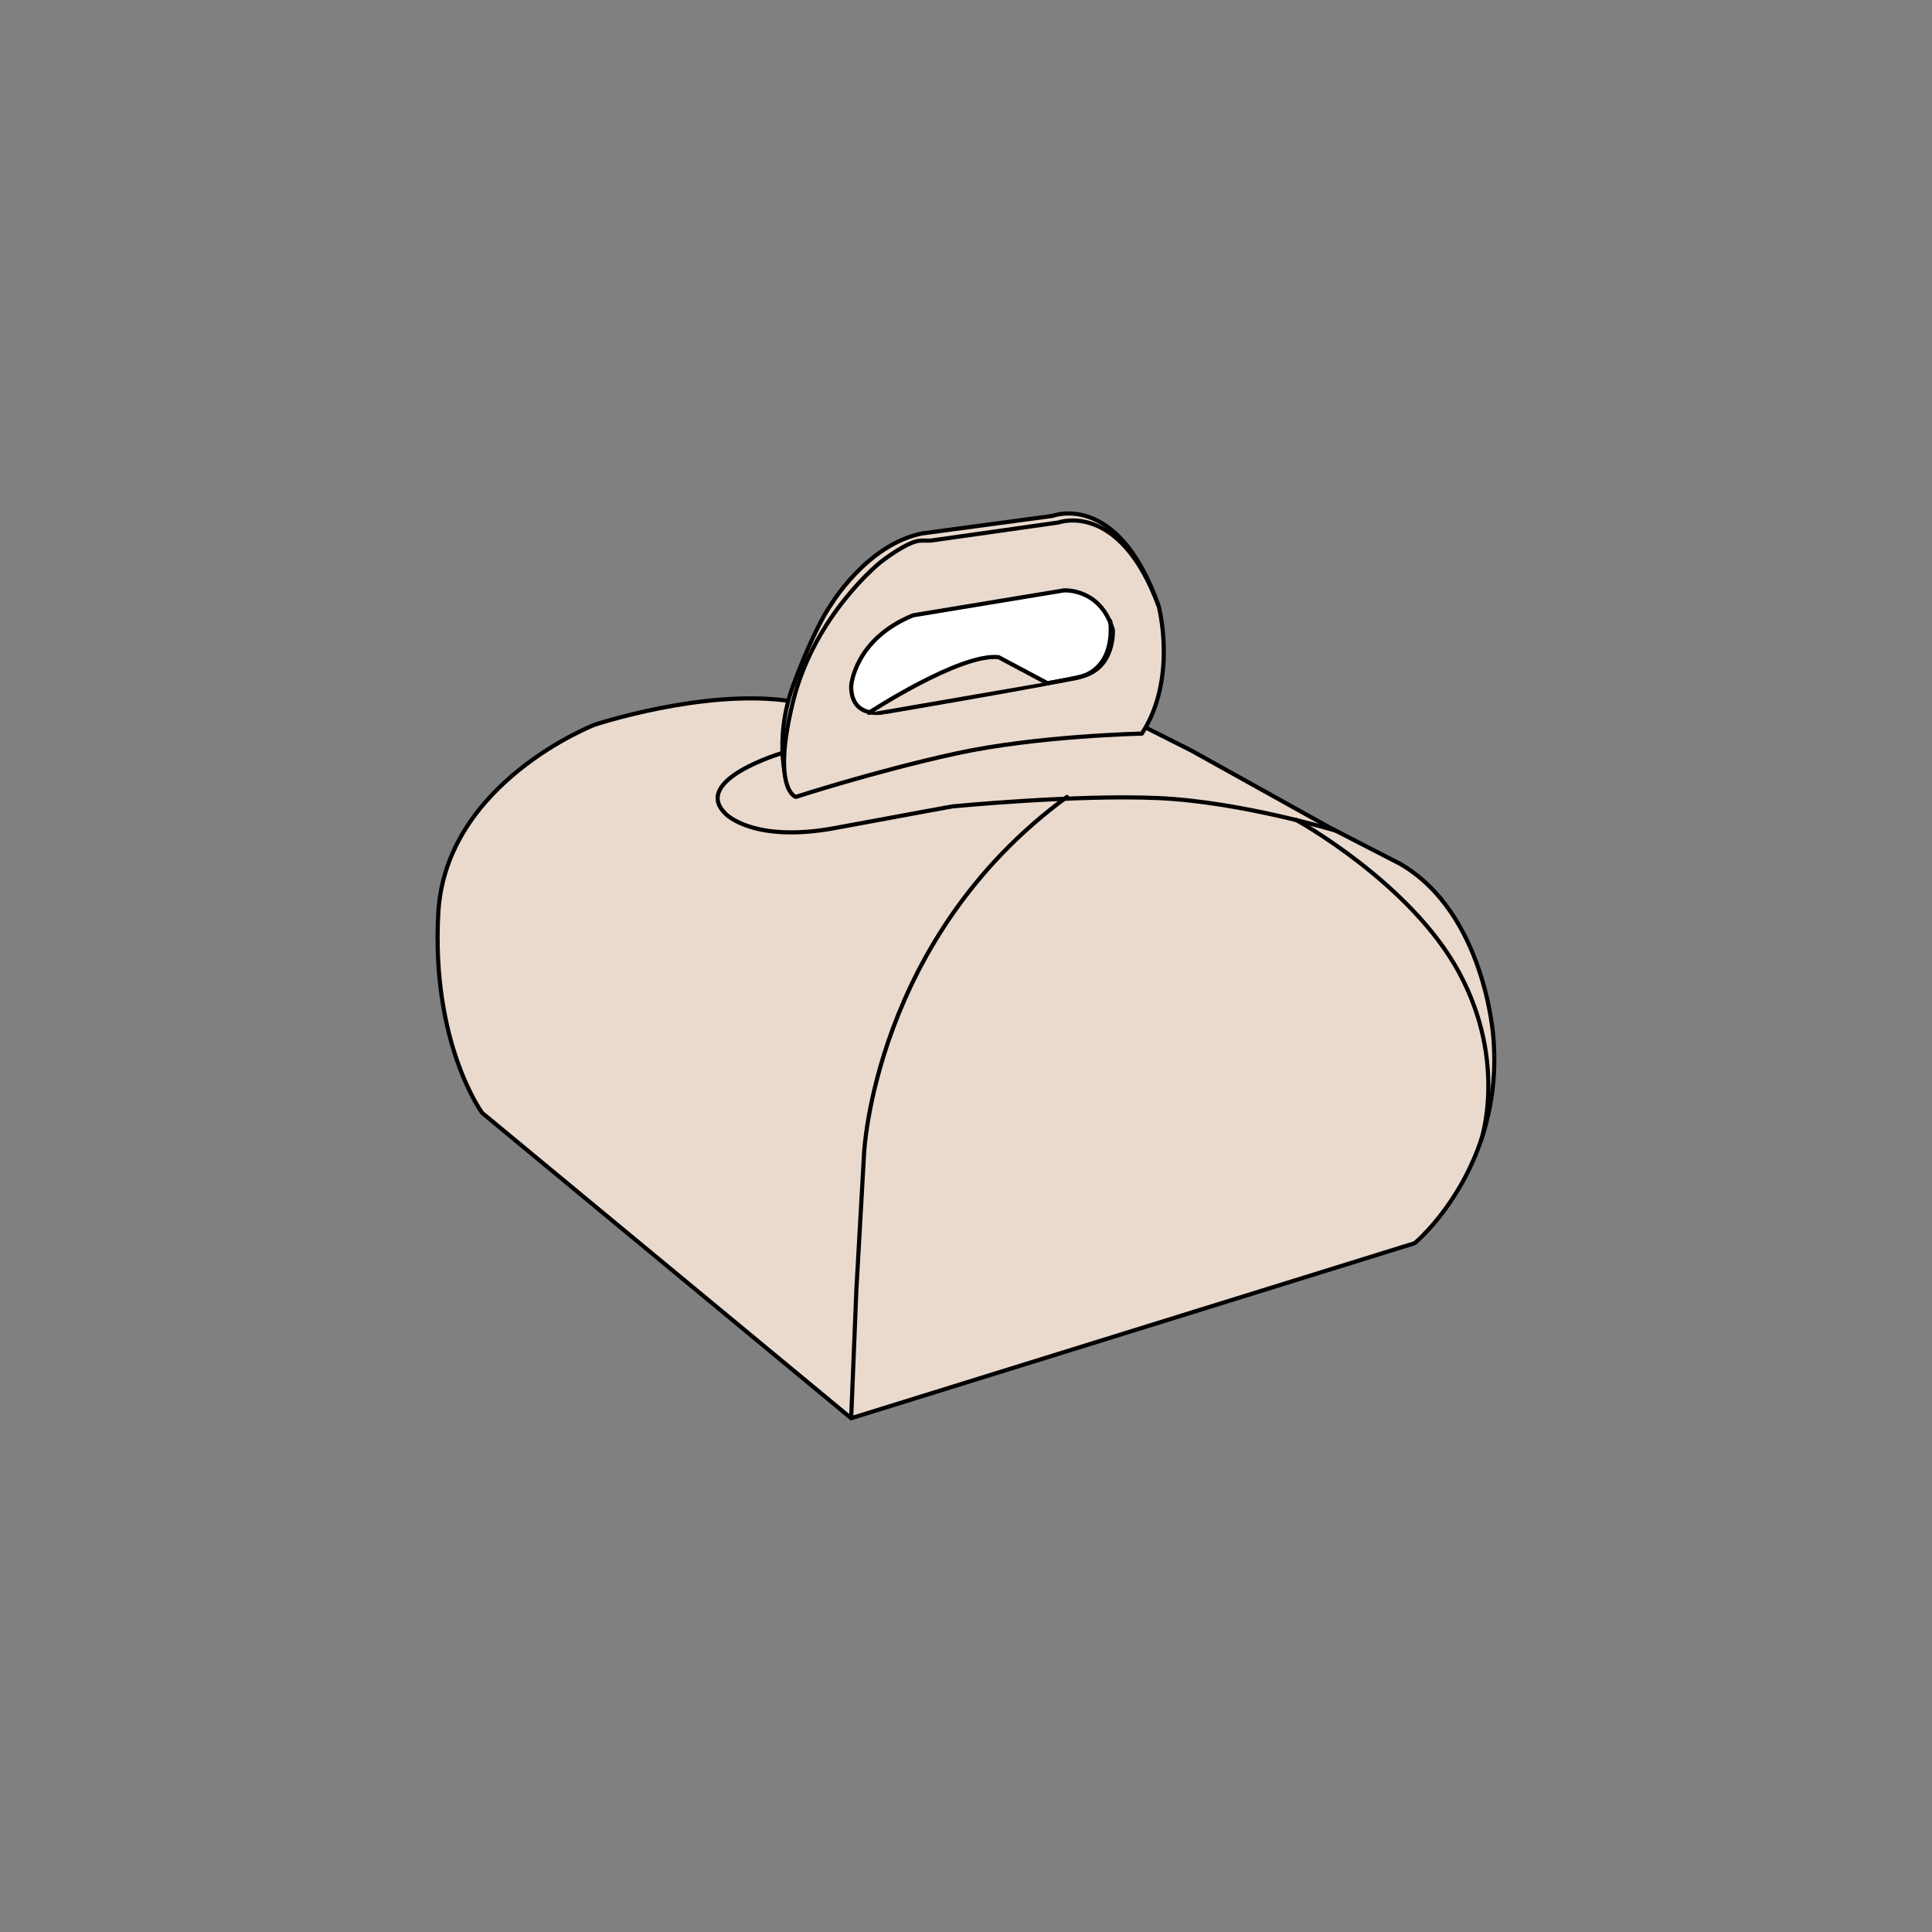
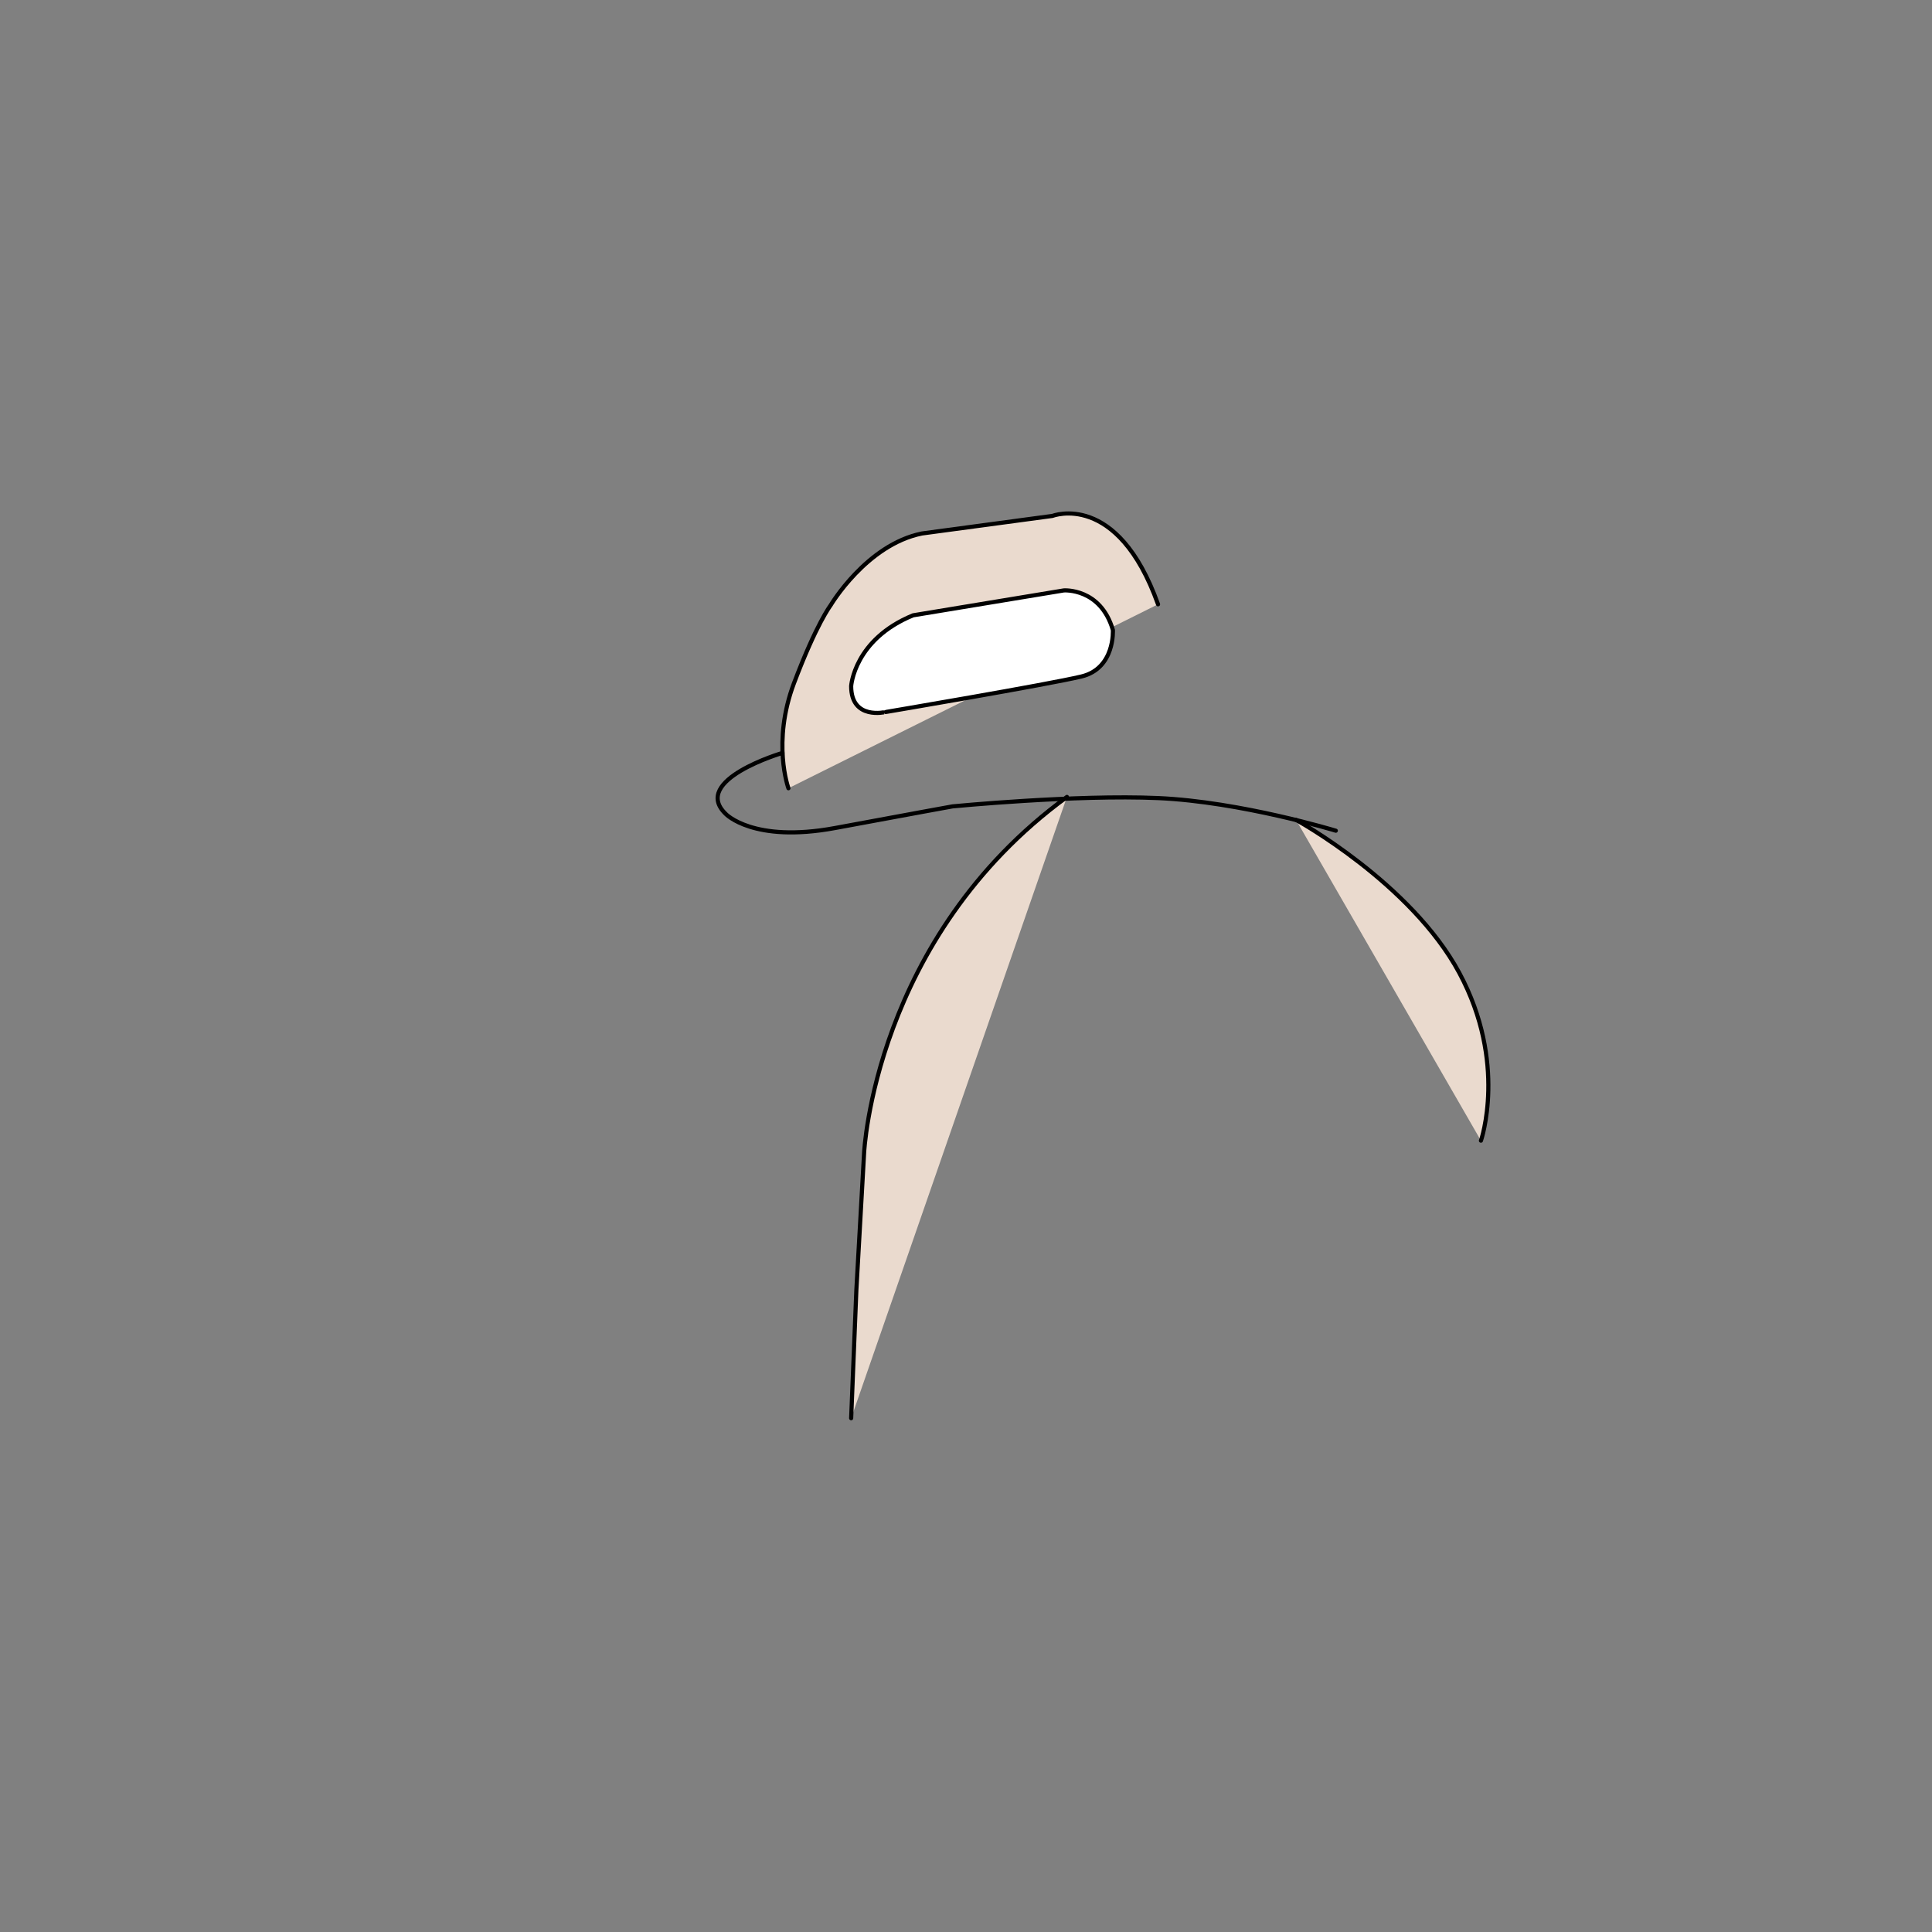
<svg xmlns="http://www.w3.org/2000/svg" version="1.1" id="Layer_1" x="0px" y="0px" viewBox="0 0 1001 1001" style="enable-background:new 0 0 1001 1001;" xml:space="preserve">
  <rect x="0" y="0" width="1001" height="1001" fill="#808080" stroke="none" />
  <style type="text/css">
	.st0{fill:#EADACE;stroke:#000000;stroke-width:4;stroke-linecap:round;stroke-linejoin:round;stroke-miterlimit:10;}
	.st1{fill:#EADACE;stroke:#000000;stroke-width:2.467;stroke-linecap:round;stroke-linejoin:round;stroke-miterlimit:10;}
	.st2{fill:#FFFFFF;stroke:#000000;stroke-width:2.046;stroke-linecap:round;stroke-linejoin:round;stroke-miterlimit:10;}
	.st3{fill:#EADACE;stroke:#000000;stroke-width:2.01;stroke-linecap:round;stroke-linejoin:round;stroke-miterlimit:10;}
	.st4{fill:#FFFFFF;stroke:#000000;stroke-width:1.93;stroke-linecap:round;stroke-linejoin:round;stroke-miterlimit:10;}
	.st5{fill:#EADACE;stroke:#000000;stroke-width:2.156;stroke-linecap:round;stroke-linejoin:round;stroke-miterlimit:10;}
	.st6{fill:#FFFFFF;stroke:#000000;stroke-width:2.791;stroke-linecap:round;stroke-linejoin:round;stroke-miterlimit:10;}
	.st7{fill:#EADACE;stroke:#000000;stroke-width:2.175;stroke-linecap:round;stroke-linejoin:round;stroke-miterlimit:10;}
	.st8{fill:#FFFFFF;stroke:#000000;stroke-width:2.934;stroke-linecap:round;stroke-linejoin:round;stroke-miterlimit:10;}
	.st9{fill:#EADACE;stroke:#000000;stroke-width:2.002;stroke-linecap:round;stroke-linejoin:round;stroke-miterlimit:10;}
	.st10{fill:#FFFFFF;stroke:#000000;stroke-width:2.909;stroke-linecap:round;stroke-linejoin:round;stroke-miterlimit:10;}
	.st11{fill:#EADACE;stroke:#000000;stroke-width:2.133;stroke-linecap:round;stroke-linejoin:round;stroke-miterlimit:10;}
	.st12{fill:#EADACE;stroke:#000000;stroke-width:2.053;stroke-linecap:round;stroke-linejoin:round;stroke-miterlimit:10;}
	.st13{fill:#EADACE;stroke:#000000;stroke-width:2.156;stroke-linecap:round;stroke-linejoin:round;stroke-miterlimit:10;}
	.st14{fill:#EADACE;stroke:#000000;stroke-width:2.062;stroke-linecap:round;stroke-linejoin:round;stroke-miterlimit:10;}
	
		.st15{fill-rule:evenodd;clip-rule:evenodd;fill:#EADACE;stroke:#000000;stroke-width:2.062;stroke-linecap:round;stroke-linejoin:round;stroke-miterlimit:10;}
	.st16{fill:#FFFFFF;stroke:#000000;stroke-width:2.352;stroke-linecap:round;stroke-linejoin:round;stroke-miterlimit:10;}
	.st17{fill:#EADACE;stroke:#000000;stroke-width:2.028;stroke-linecap:round;stroke-linejoin:round;stroke-miterlimit:10;}
	
		.st18{fill-rule:evenodd;clip-rule:evenodd;fill:#EADACE;stroke:#000000;stroke-width:2.028;stroke-linecap:round;stroke-linejoin:round;stroke-miterlimit:10;}
	.st19{fill:#EADACE;stroke:#000000;stroke-width:2.026;stroke-linecap:round;stroke-linejoin:round;stroke-miterlimit:10;}
	
		.st20{fill-rule:evenodd;clip-rule:evenodd;fill:#EADACE;stroke:#000000;stroke-width:2.026;stroke-linecap:round;stroke-linejoin:round;stroke-miterlimit:10;}
	.st21{fill:#FFFFFF;stroke:#000000;stroke-width:2.398;stroke-linecap:round;stroke-linejoin:round;stroke-miterlimit:10;}
	.st22{fill:#EADACE;stroke:#000000;stroke-width:2.098;stroke-linecap:round;stroke-linejoin:round;stroke-miterlimit:10;}
	.st23{fill:#FFFFFF;stroke:#000000;stroke-width:2.734;stroke-linecap:round;stroke-linejoin:round;stroke-miterlimit:10;}
	.st24{fill:#EADACE;stroke:#000000;stroke-width:2.253;stroke-linecap:round;stroke-linejoin:round;stroke-miterlimit:10;}
	.st25{fill:#EADACE;stroke:#000000;stroke-width:2;stroke-linecap:round;stroke-linejoin:round;stroke-miterlimit:10;}
	
		.st26{fill-rule:evenodd;clip-rule:evenodd;fill:#EADACE;stroke:#000000;stroke-width:2;stroke-linecap:round;stroke-linejoin:round;stroke-miterlimit:10;}
	.st27{fill:#FFFFFF;stroke:#000000;stroke-width:2.306;stroke-linecap:round;stroke-linejoin:round;stroke-miterlimit:10;}
	.st28{fill:#FFFFFF;stroke:#000000;stroke-width:2.332;stroke-linecap:round;stroke-linejoin:round;stroke-miterlimit:10;}
	.st29{fill:#EADACE;stroke:#000000;stroke-width:2.078;stroke-linecap:round;stroke-linejoin:round;stroke-miterlimit:10;}
	
		.st30{clip-path:url(#XMLID_00000091010382021198544850000000988635908158667658_);fill:#EADACE;stroke:#000000;stroke-width:2.078;stroke-linecap:round;stroke-linejoin:round;stroke-miterlimit:10;}
	
		.st31{clip-path:url(#XMLID_00000078760548033150507410000007369205786360956298_);fill:#EADACE;stroke:#000000;stroke-width:2.078;stroke-linecap:round;stroke-linejoin:round;stroke-miterlimit:10;}
	
		.st32{clip-path:url(#XMLID_00000084520622106573199940000008546124743047401353_);fill:#EADACE;stroke:#000000;stroke-width:2.078;stroke-linecap:round;stroke-linejoin:round;stroke-miterlimit:10;}
	
		.st33{clip-path:url(#XMLID_00000166673698141723907890000004802781507275274376_);fill:#EADACE;stroke:#000000;stroke-width:2.078;stroke-linecap:round;stroke-linejoin:round;stroke-miterlimit:10;}
	
		.st34{fill-rule:evenodd;clip-rule:evenodd;fill:#EADACE;stroke:#000000;stroke-width:2.078;stroke-linecap:round;stroke-linejoin:round;stroke-miterlimit:10;}
	.st35{fill:#FFFFFF;stroke:#000000;stroke-width:2.165;stroke-linecap:round;stroke-linejoin:round;stroke-miterlimit:10;}
	.st36{fill:#EADACE;stroke:#000000;stroke-width:2.344;stroke-linecap:round;stroke-linejoin:round;stroke-miterlimit:10;}
	.st37{fill:#FFFFFF;stroke:#000000;stroke-width:2;stroke-linecap:round;stroke-linejoin:round;stroke-miterlimit:10;}
	.st38{fill:#EADACE;stroke:#000000;stroke-width:2.609;stroke-linecap:round;stroke-linejoin:round;stroke-miterlimit:10;}
	.st39{fill:#EADACE;stroke:#000000;stroke-width:2.26;stroke-linecap:round;stroke-linejoin:round;stroke-miterlimit:10;}
	
		.st40{fill-rule:evenodd;clip-rule:evenodd;fill:#EADACE;stroke:#000000;stroke-width:2.26;stroke-linecap:round;stroke-linejoin:round;stroke-miterlimit:10;}
	.st41{fill:#FFFFFF;stroke:#000000;stroke-width:2.19;stroke-linecap:round;stroke-linejoin:round;stroke-miterlimit:10;}
	.st42{fill:#FFFFFF;stroke:#000000;stroke-width:2.113;stroke-linecap:round;stroke-linejoin:round;stroke-miterlimit:10;}
	.st43{fill:#EADACE;stroke:#000000;stroke-width:1.964;stroke-linecap:round;stroke-linejoin:round;stroke-miterlimit:10;}
	.st44{fill:#FFFFFF;stroke:#000000;stroke-width:2.363;stroke-linecap:round;stroke-linejoin:round;stroke-miterlimit:10;}
	.st45{fill:#EADACE;stroke:#000000;stroke-width:1.876;stroke-linecap:round;stroke-linejoin:round;stroke-miterlimit:10;}
	.st46{fill:#EADACE;stroke:#000000;stroke-width:1.3;stroke-linecap:round;stroke-linejoin:round;stroke-miterlimit:10;}
	.st47{fill:#EADACE;stroke:#000000;stroke-width:1.057;stroke-linecap:round;stroke-linejoin:round;stroke-miterlimit:10;}
	.st48{fill:#EADACE;stroke:#000000;stroke-width:2.399;stroke-linecap:round;stroke-linejoin:round;stroke-miterlimit:10;}
	.st49{fill:#EADACE;stroke:#000000;stroke-width:1.117;stroke-linecap:round;stroke-linejoin:round;stroke-miterlimit:10;}
	.st50{fill:#EADACE;stroke:#000000;stroke-width:2.662;stroke-linecap:round;stroke-linejoin:round;stroke-miterlimit:10;}
	.st51{fill:#EADACE;stroke:#000000;stroke-width:1.138;stroke-linecap:round;stroke-linejoin:round;stroke-miterlimit:10;}
	.st52{fill:#EADACE;stroke:#000000;stroke-width:2.499;stroke-linecap:round;stroke-linejoin:round;stroke-miterlimit:10;}
	.st53{fill:#EADACE;stroke:#000000;stroke-width:1.317;stroke-linecap:round;stroke-linejoin:round;stroke-miterlimit:10;}
	.st54{fill:#EADACE;stroke:#000000;stroke-width:2.29;stroke-linecap:round;stroke-linejoin:round;stroke-miterlimit:10;}
	
		.st55{fill-rule:evenodd;clip-rule:evenodd;fill:#EADACE;stroke:#000000;stroke-width:2.29;stroke-linecap:round;stroke-linejoin:round;stroke-miterlimit:10;}
	.st56{fill:#EADACE;stroke:#000000;stroke-width:1.317;stroke-linecap:round;stroke-linejoin:round;stroke-miterlimit:10;}
	.st57{fill:#EADACE;stroke:#000000;stroke-width:2.138;stroke-linecap:round;stroke-linejoin:round;stroke-miterlimit:10;}
	
		.st58{fill-rule:evenodd;clip-rule:evenodd;fill:#EADACE;stroke:#000000;stroke-width:2.138;stroke-linecap:round;stroke-linejoin:round;stroke-miterlimit:10;}
	.st59{fill:#EADACE;stroke:#000000;stroke-width:1.441;stroke-linecap:round;stroke-linejoin:round;stroke-miterlimit:10;}
	.st60{fill:#EADACE;stroke:#000000;stroke-width:2.158;stroke-linecap:round;stroke-linejoin:round;stroke-miterlimit:10;}
	
		.st61{clip-path:url(#XMLID_00000059310354556704001470000009833764275779756683_);fill:#EADACE;stroke:#000000;stroke-width:2.158;stroke-linecap:round;stroke-linejoin:round;stroke-miterlimit:10;}
	
		.st62{clip-path:url(#XMLID_00000011744677554523481380000017533694275604063669_);fill:#EADACE;stroke:#000000;stroke-width:2.158;stroke-linecap:round;stroke-linejoin:round;stroke-miterlimit:10;}
	
		.st63{clip-path:url(#XMLID_00000128458332413377185620000016598477191653724597_);fill:#EADACE;stroke:#000000;stroke-width:2.158;stroke-linecap:round;stroke-linejoin:round;stroke-miterlimit:10;}
	
		.st64{clip-path:url(#XMLID_00000102517427881081680440000011531988097804290201_);fill:#EADACE;stroke:#000000;stroke-width:2.158;stroke-linecap:round;stroke-linejoin:round;stroke-miterlimit:10;}
	
		.st65{fill-rule:evenodd;clip-rule:evenodd;fill:#EADACE;stroke:#000000;stroke-width:2.158;stroke-linecap:round;stroke-linejoin:round;stroke-miterlimit:10;}
	.st66{fill:#EADACE;stroke:#000000;stroke-width:1.35;stroke-linecap:round;stroke-linejoin:round;stroke-miterlimit:10;}
	.st67{fill:#EADACE;stroke:#000000;stroke-width:1.322;stroke-linecap:round;stroke-linejoin:round;stroke-miterlimit:10;}
	.st68{fill:#EADACE;stroke:#000000;stroke-width:2.066;stroke-linecap:round;stroke-linejoin:round;stroke-miterlimit:10;}
	
		.st69{fill-rule:evenodd;clip-rule:evenodd;fill:#EADACE;stroke:#000000;stroke-width:2.066;stroke-linecap:round;stroke-linejoin:round;stroke-miterlimit:10;}
	.st70{fill:#EADACE;stroke:#000000;stroke-width:1.343;stroke-linecap:round;stroke-linejoin:round;stroke-miterlimit:10;}
	.st71{fill:#EADACE;stroke:#000000;stroke-width:1.441;stroke-linecap:round;stroke-linejoin:round;stroke-miterlimit:10;}
	.st72{fill:#EADACE;stroke:#000000;stroke-width:1.452;stroke-linecap:round;stroke-linejoin:round;stroke-miterlimit:10;}
	.st73{fill:#EADACE;stroke:#000000;stroke-width:2.281;stroke-linecap:round;stroke-linejoin:round;stroke-miterlimit:10;}
	.st74{fill:#EADACE;stroke:#000000;stroke-width:1.571;stroke-linecap:round;stroke-linejoin:round;stroke-miterlimit:10;}
	.st75{fill:#EADACE;stroke:#000000;stroke-width:2.341;stroke-linecap:round;stroke-linejoin:round;stroke-miterlimit:10;}
	.st76{fill:#EADACE;stroke:#000000;stroke-width:1.686;stroke-linecap:round;stroke-linejoin:round;stroke-miterlimit:10;}
	.st77{fill:#EADACE;stroke:#000000;stroke-width:1.611;stroke-linecap:round;stroke-linejoin:round;stroke-miterlimit:10;}
	.st78{fill:#EADACE;stroke:#000000;stroke-width:2.264;stroke-linecap:round;stroke-linejoin:round;stroke-miterlimit:10;}
	.st79{fill:#EADACE;stroke:#000000;stroke-width:1.731;stroke-linecap:round;stroke-linejoin:round;stroke-miterlimit:10;}
	.st80{fill:#EADACE;stroke:#000000;stroke-width:2.299;stroke-linecap:round;stroke-linejoin:round;stroke-miterlimit:10;}
	.st81{fill:#EADACE;stroke:#000000;stroke-width:1.831;stroke-linecap:round;stroke-linejoin:round;stroke-miterlimit:10;}
	.st82{fill:#EADACE;stroke:#000000;stroke-width:2.354;stroke-linecap:round;stroke-linejoin:round;stroke-miterlimit:10;}
	.st83{fill:#EADACE;stroke:#000000;stroke-width:1.942;stroke-linecap:round;stroke-linejoin:round;stroke-miterlimit:10;}
	.st84{fill:#EADACE;stroke:#000000;stroke-width:2.416;stroke-linecap:round;stroke-linejoin:round;stroke-miterlimit:10;}
	.st85{fill:#EADACE;stroke:#000000;stroke-width:1.826;stroke-linecap:round;stroke-linejoin:round;stroke-miterlimit:10;}
	.st86{fill:#EADACE;stroke:#000000;stroke-width:3;stroke-linecap:round;stroke-linejoin:round;stroke-miterlimit:10;}
	.st87{fill:#C0B2A9;stroke:#010101;stroke-width:3;stroke-miterlimit:10;}
	.st88{fill:none;stroke:#000000;stroke-width:3;stroke-linecap:round;stroke-linejoin:round;stroke-miterlimit:10;}
	.st89{fill:#EADACE;}
	.st90{fill:#EADACE;stroke:#000000;stroke-width:3.169;stroke-linecap:round;stroke-linejoin:round;stroke-miterlimit:10;}
	.st91{fill:none;stroke:#010101;stroke-width:1.056;stroke-miterlimit:10;}
	.st92{fill:#C0B2A9;stroke:#010101;stroke-width:3.169;stroke-miterlimit:10;}
	.st93{fill:#EADACE;stroke:#000000;stroke-width:3.184;stroke-linecap:round;stroke-linejoin:round;stroke-miterlimit:10;}
	.st94{fill:#C0B2A9;stroke:#010101;stroke-width:3.184;stroke-miterlimit:10;}
	.st95{fill:#EADACE;stroke:#000000;stroke-width:2.998;stroke-linecap:round;stroke-linejoin:round;stroke-miterlimit:10;}
	.st96{fill:#EADACE;stroke:#000000;stroke-width:3.253;stroke-linecap:round;stroke-linejoin:round;stroke-miterlimit:10;}
	.st97{fill:#C0B2A9;stroke:#010101;stroke-width:2.998;stroke-miterlimit:10;}
	.st98{fill:#EADACE;stroke:#000000;stroke-width:2.143;stroke-linecap:round;stroke-linejoin:round;stroke-miterlimit:10;}
	.st99{fill:#FFFFFF;stroke:#000000;stroke-width:2.143;stroke-linecap:round;stroke-linejoin:round;stroke-miterlimit:10;}
	.st100{fill:none;stroke:#000000;stroke-width:2.143;stroke-linecap:round;stroke-linejoin:round;stroke-miterlimit:10;}
	.st101{fill:#EADACE;stroke:#000000;stroke-width:2.262;stroke-linecap:round;stroke-linejoin:round;stroke-miterlimit:10;}
	.st102{fill:#FFFFFF;stroke:#000000;stroke-width:2.262;stroke-linecap:round;stroke-linejoin:round;stroke-miterlimit:10;}
	.st103{fill:none;stroke:#000000;stroke-width:2.262;stroke-linecap:round;stroke-linejoin:round;stroke-miterlimit:10;}
	.st104{fill:#EADACE;stroke:#000000;stroke-width:2.188;stroke-linecap:round;stroke-linejoin:round;stroke-miterlimit:10;}
	.st105{fill:none;stroke:#000000;stroke-width:2.188;stroke-linecap:round;stroke-linejoin:round;stroke-miterlimit:10;}
	.st106{fill:#FFFFFF;stroke:#000000;stroke-width:2.188;stroke-linecap:round;stroke-linejoin:round;stroke-miterlimit:10;}
	.st107{fill:#EADACE;stroke:#000000;stroke-width:2.122;stroke-linecap:round;stroke-linejoin:round;stroke-miterlimit:10;}
	.st108{fill:none;stroke:#000000;stroke-width:2.122;stroke-linecap:round;stroke-linejoin:round;stroke-miterlimit:10;}
	.st109{fill:#FFFFFF;stroke:#000000;stroke-width:2.122;stroke-linecap:round;stroke-linejoin:round;stroke-miterlimit:10;}
	.st110{fill:#EADACE;stroke:#000000;stroke-width:2.27;stroke-linecap:round;stroke-linejoin:round;stroke-miterlimit:10;}
	.st111{fill:#FFFFFF;stroke:#000000;stroke-width:2.27;stroke-linecap:round;stroke-linejoin:round;stroke-miterlimit:10;}
	.st112{fill:#EADACE;stroke:#000000;stroke-width:2.287;stroke-linecap:round;stroke-linejoin:round;stroke-miterlimit:10;}
</style>
  <g>
-     <path class="st98" d="M408.5,363.1c-44.4-6.2-100.4,12.4-100.4,12.4s-77.2,29.8-81,97.4s22.7,103.7,22.7,103.7L441,734.8l292-90.7   c0,0,46.6-38.6,40.7-107c0,0-4.3-64.2-48.4-89.6L689,428.8l-71.7-39.9l-23.8-12" />
    <path class="st98" d="M408.5,408.4c0,0-8.7-23.8,2.9-54.5s18.9-40.2,18.9-40.2s18.6-31.5,47.4-37.3l67.6-9.1   c0,0,33.6-13.2,54.7,45.8" />
-     <path class="st98" d="M412.3,412.9c0,0-12.6-3.8-1.5-49.1c11.1-45.3,45.5-72.6,45.5-72.6s14.1-11.1,20.9-11.1h5l66.3-9.4   c0,0,31.6-11.7,51.9,43.6c0,0,9.8,37.4-8.8,65.8c0,0-54.2,1.1-96.3,10.3S412.3,412.9,412.3,412.9z" />
    <path class="st99" d="M441,355.5c0,0,1.5-24.2,32.1-36.7l78.1-12.9c0,0,19-1.4,25.4,20.5c0,0,1.2,19.9-16.3,24.1   c-17.5,4.2-101.4,18.4-101.4,18.4S441,373.3,441,355.5z" />
-     <path class="st100" d="M575.2,321.7c0,0,4.1,25.4-18.1,29.7c-22.2,4.3-106.9,17.8-106.9,17.8" />
    <path class="st98" d="M441,734.8l2.7-66.5l4-70.9c0,0,5.1-111.4,105.1-184.5" />
    <path class="st98" d="M671.5,424.8c0,0,59.5,32.6,84.6,79.3c25.1,46.7,11.2,86.9,11.2,86.9" />
    <path class="st100" d="M405.4,390.1c0,0-47.7,14-29.4,31.6c0,0,14.2,15.2,56.7,7.3c42.5-7.9,60.8-11.2,60.8-11.2   s63.8-6.2,106.6-4.3c42.8,1.9,92,16.9,92,16.9" />
-     <path class="st98" d="M450.2,369.3c0,0,47.3-31,67.2-28.8l24.4,13" />
  </g>
</svg>